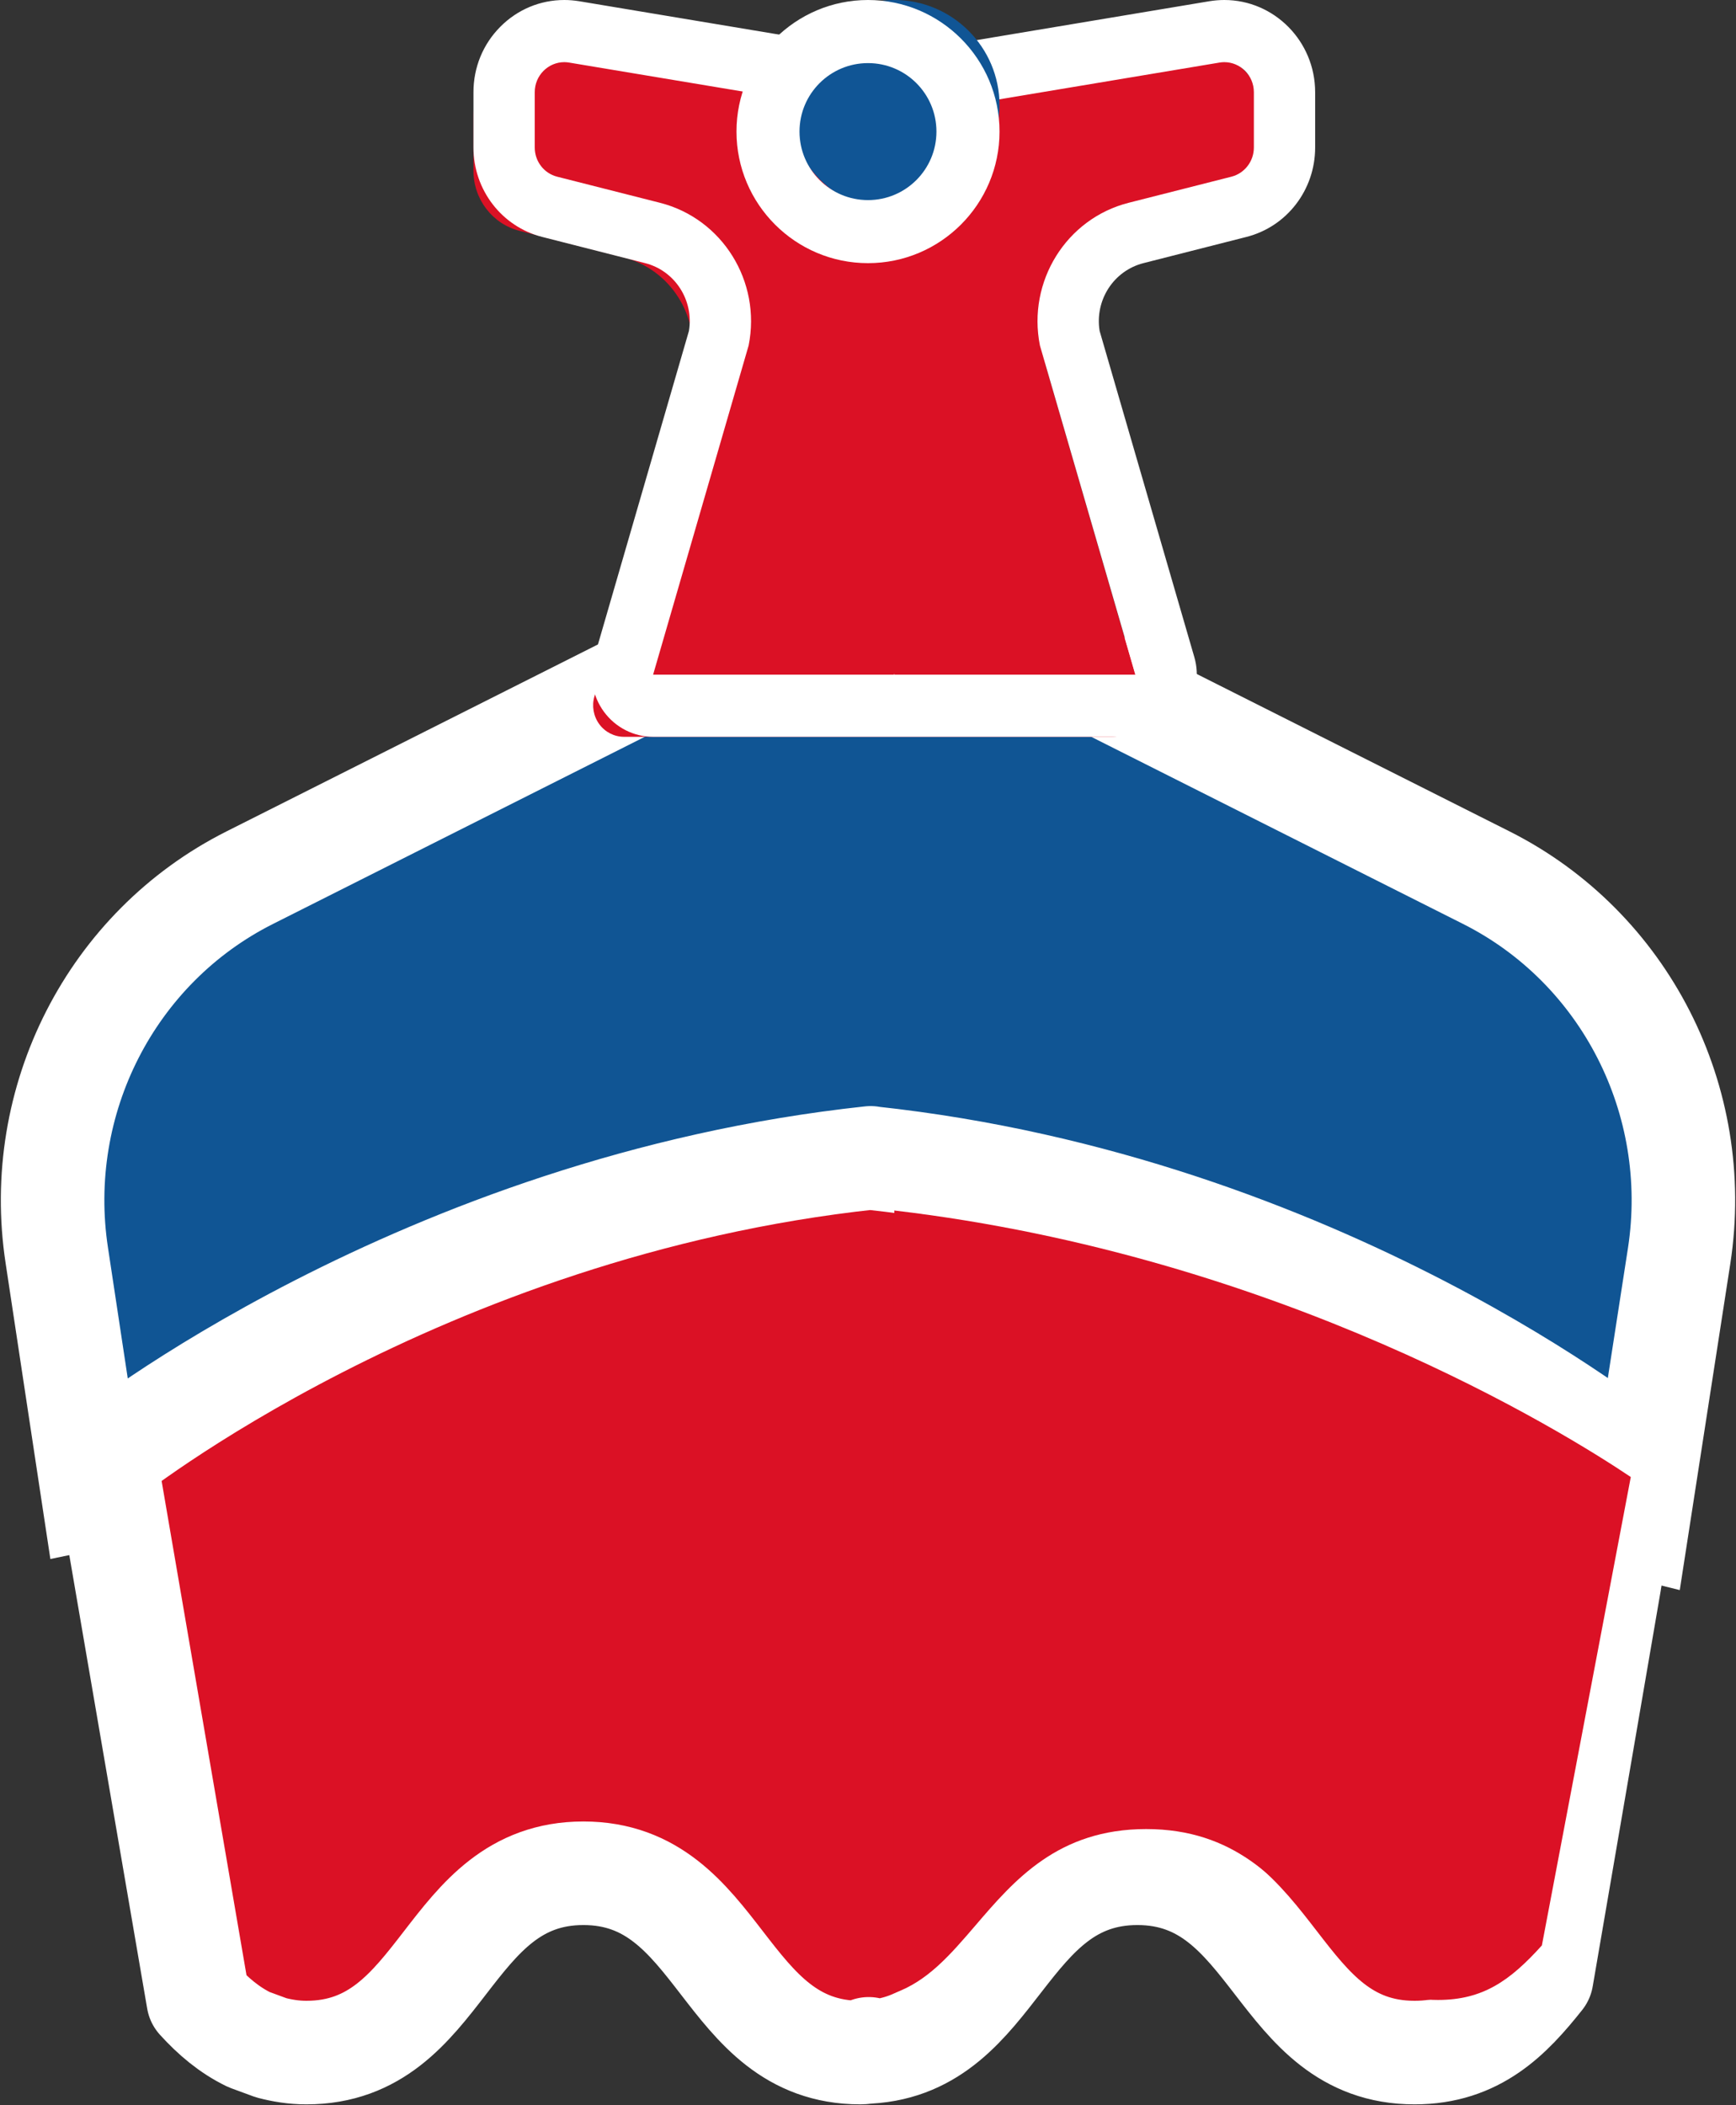
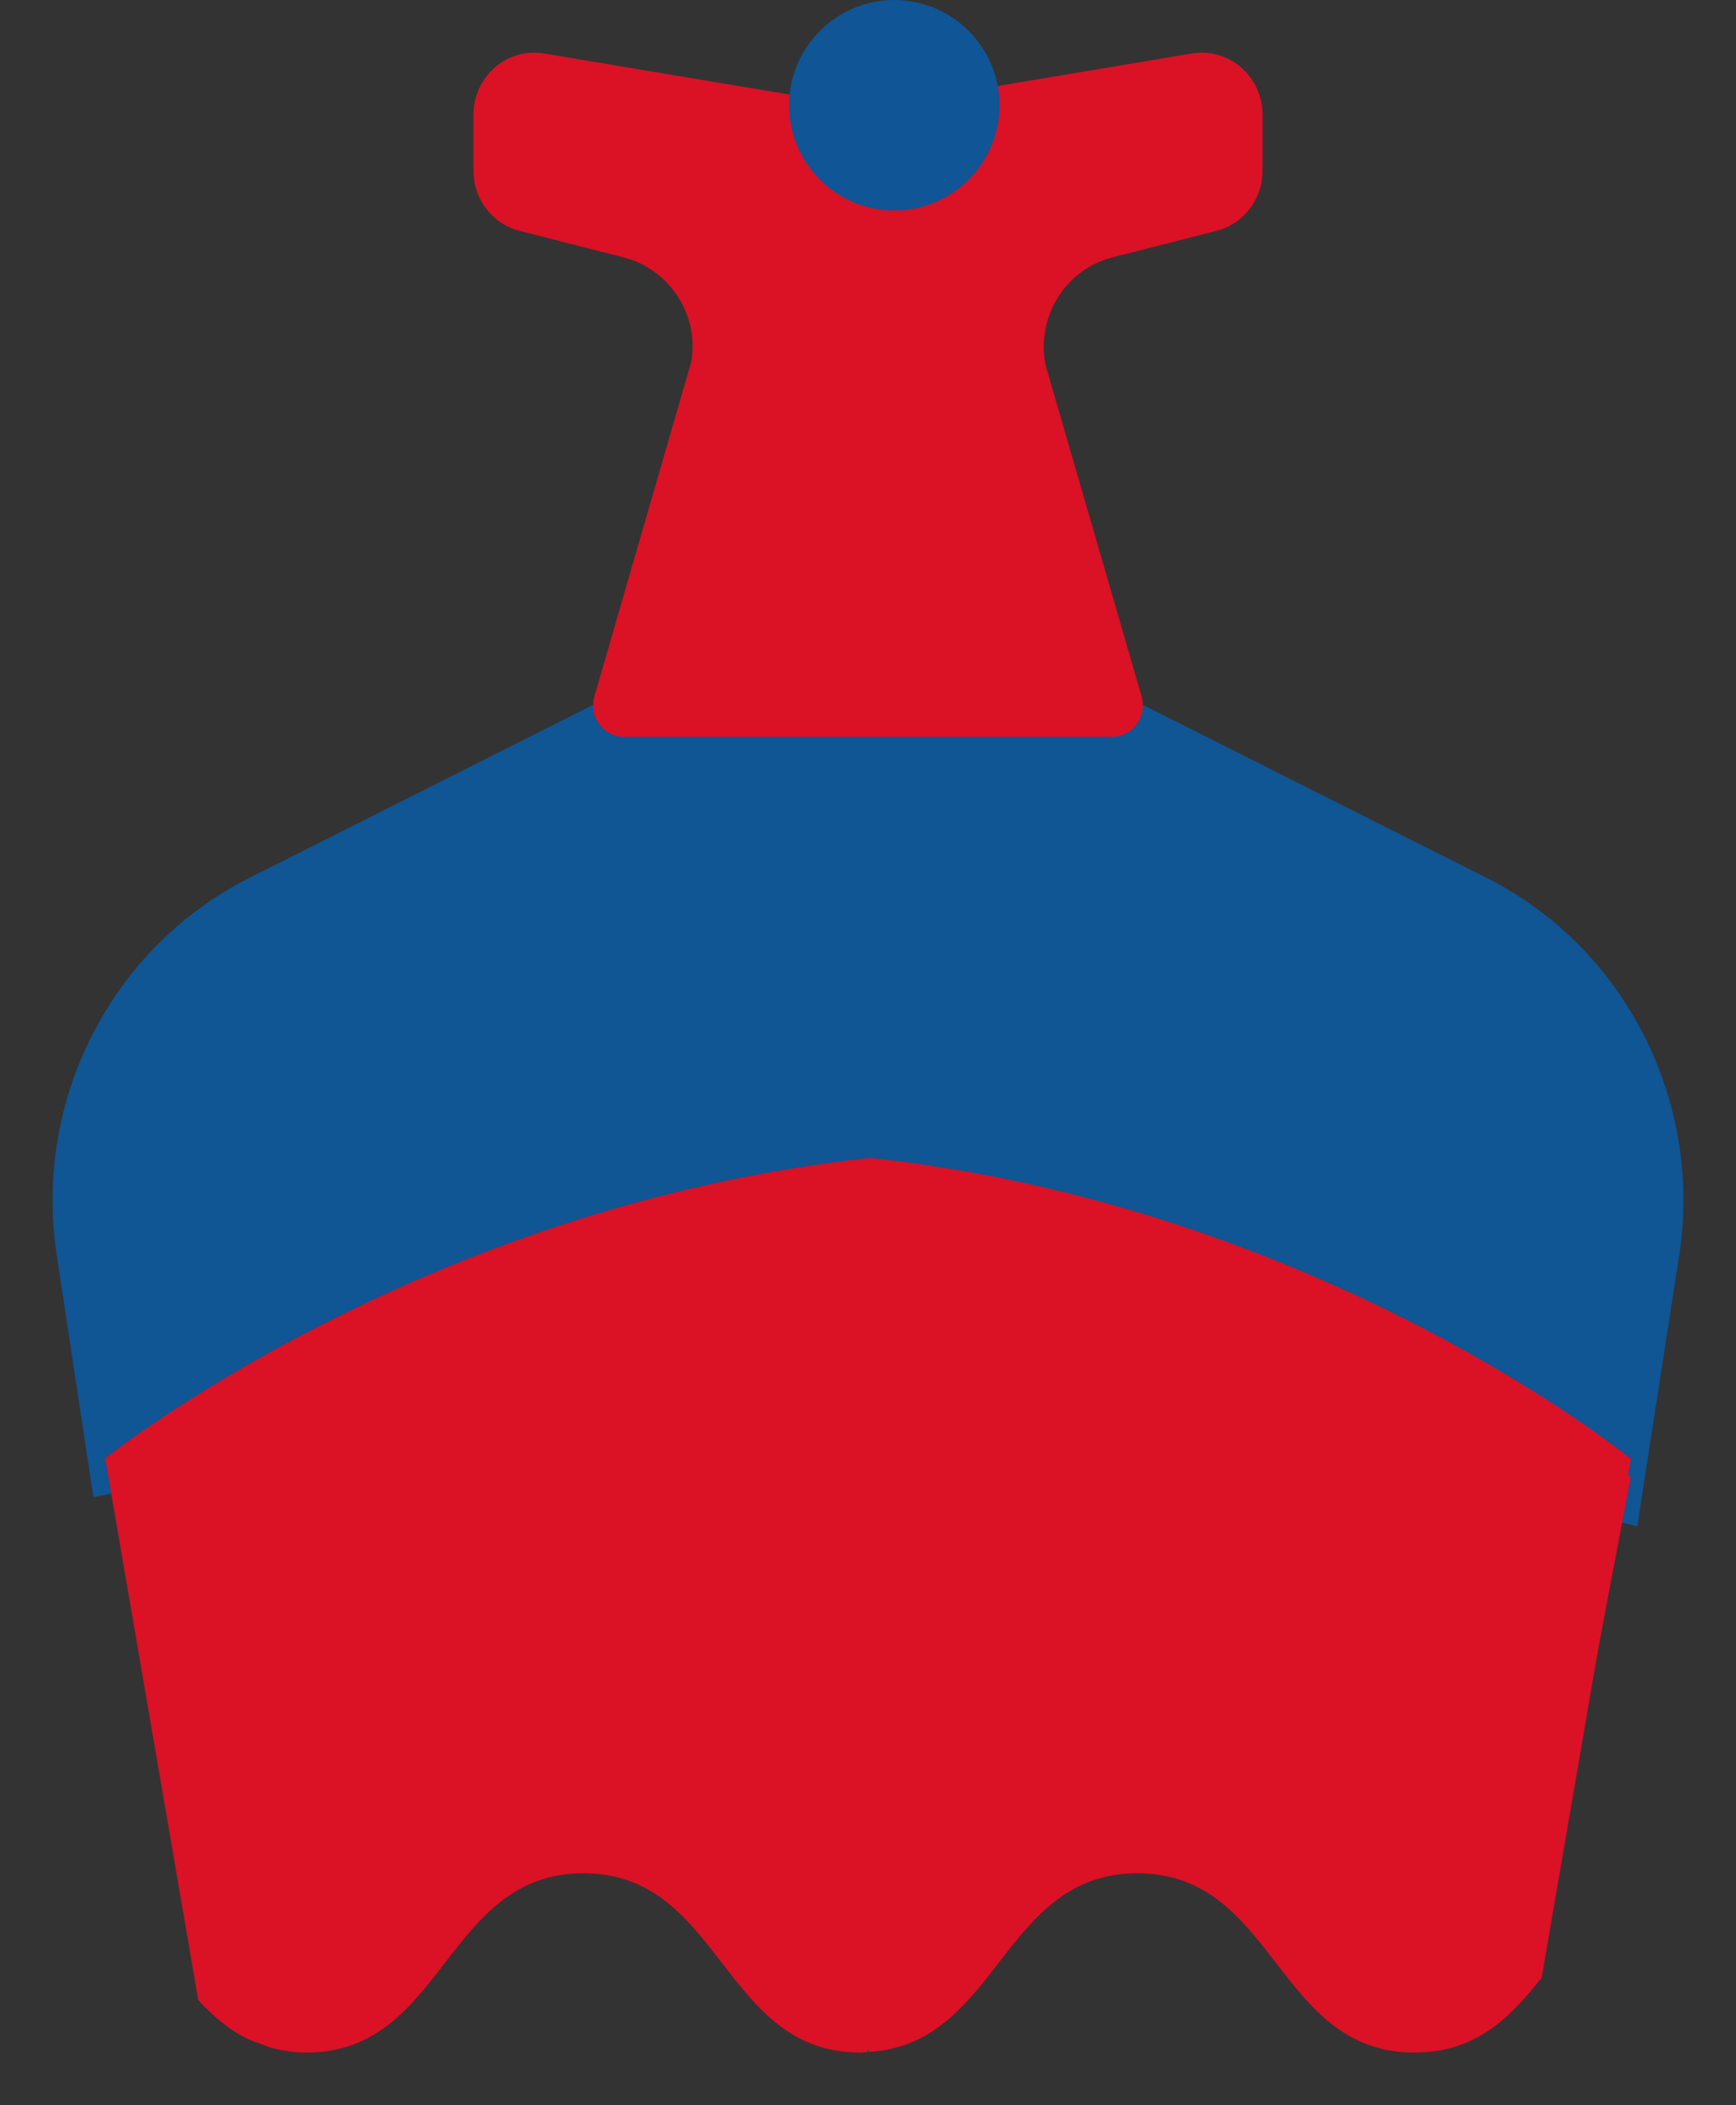
<svg xmlns="http://www.w3.org/2000/svg" width="33px" height="40px" viewBox="0 0 33 40" version="1.1">
  <rect x="0" y="0" width="33" height="40" fill="#333333" stroke="none" />
  <title>Page 1</title>
  <desc>Created with Sketch.</desc>
  <g id="Carnival-Pre-cruise-Pages" stroke="none" stroke-width="1" fill="none" fill-rule="evenodd">
    <g id="hubapp-page-copy" transform="translate(-693, -1840)">
      <g id="Group-2" transform="translate(191, 1251)">
        <g id="Page-1" transform="translate(503, 589)">
          <path d="M27.253,16.676 L19.945,13 L11.055,13 L3.748,16.676 C1.113,18.001 -0.371,20.907 0.08,23.856 L0.775,28.448 L15.5,25.403 L30.123,29 L30.92,23.856 C31.371,20.907 29.887,18.001 27.253,16.676" id="Fill-1" fill="#105594" />
-           <path d="M27.253,16.676 L19.945,13 L11.055,13 L3.748,16.676 C1.113,18.001 -0.371,20.907 0.08,23.856 L0.775,28.448 L15.5,25.403 L30.123,29 L30.92,23.856 C31.371,20.907 29.887,18.001 27.253,16.676 Z" id="Stroke-3" stroke="#FFFFFF" stroke-width="1.968" />
          <path d="M30,27.718 C30,27.718 24.123,22.923 15.547,22.002 L15.55,22 C6.974,22.921 1,27.71 1,27.71 L2.768,37.999 C3.047,38.306 3.357,38.571 3.732,38.753 L4.156,38.909 C4.361,38.962 4.578,39 4.824,39 C7.457,39 7.457,35.593 10.09,35.593 C12.723,35.593 12.723,39 15.356,39 C15.405,39 15.446,38.991 15.494,38.989 L15.513,38.929 L15.513,38.987 C17.984,38.849 18.044,35.593 20.621,35.593 C23.256,35.593 23.256,39 25.89,39 C27.062,39 27.712,38.326 28.306,37.578 L29.598,30.063 L29.597,30.063 L30,27.718 Z" id="Fill-5" fill="#DB1125" />
-           <path d="M30,27.718 C30,27.718 24.123,22.923 15.547,22.002 L15.55,22 C6.974,22.921 1,27.71 1,27.71 L2.768,37.999 C3.047,38.306 3.357,38.571 3.732,38.753 L4.156,38.909 C4.361,38.962 4.578,39 4.824,39 C7.457,39 7.457,35.593 10.09,35.593 C12.723,35.593 12.723,39 15.356,39 C15.405,39 15.446,38.991 15.494,38.989 L15.513,38.929 L15.513,38.987 C17.984,38.849 18.044,35.593 20.621,35.593 C23.256,35.593 23.256,39 25.89,39 C27.062,39 27.712,38.326 28.306,37.578 L29.598,30.063 L29.597,30.063 L30,27.718 Z" id="Stroke-7" stroke="#FFFFFF" stroke-width="1.968" stroke-linecap="round" stroke-linejoin="round" />
          <path d="M10.864,14 C10.678,14 10.503,13.911 10.392,13.76 C10.281,13.609 10.247,13.413 10.299,13.232 L12.136,6.889 C12.306,6.018 11.748,5.118 10.852,4.89 L8.876,4.386 C8.36,4.255 8,3.785 8,3.244 L8,2.178 C8,1.528 8.519,1 9.157,1 C9.219,1 9.282,1.005 9.346,1.016 L15.503,2.046 L21.653,1.016 C21.718,1.005 21.78,1 21.843,1 C22.48,1 23,1.528 23,2.178 L23,3.244 C23,3.785 22.639,4.255 22.124,4.386 L20.148,4.89 C19.252,5.118 18.693,6.018 18.876,6.939 L20.701,13.232 C20.753,13.413 20.718,13.609 20.607,13.76 C20.496,13.911 20.321,14 20.135,14 L10.864,14 Z" id="Fill-9" fill="#DB1125" />
-           <path d="M22.273,0 C22.18,0 22.085,0.008 21.991,0.023 L16.003,1.023 L10.008,0.023 C9.915,0.008 9.82,0 9.727,0 C9.269,0 8.838,0.18 8.512,0.507 C8.182,0.838 8,1.28 8,1.752 L8,2.803 C8,3.608 8.538,4.307 9.308,4.502 L11.261,4.999 C11.831,5.143 12.192,5.705 12.096,6.288 L10.297,12.485 C10.193,12.842 10.262,13.228 10.482,13.526 C10.702,13.824 11.048,14 11.415,14 L15.997,14 L16,14 L16.003,14 L20.585,14 C20.952,14 21.298,13.824 21.518,13.526 C21.738,13.228 21.807,12.842 21.703,12.485 L19.903,6.288 C19.808,5.705 20.168,5.143 20.739,4.999 L22.693,4.502 C23.462,4.307 24,3.608 24,2.803 L24,1.752 C24,0.786 23.225,0 22.273,0 M22.273,1.181 C22.578,1.181 22.835,1.432 22.835,1.752 L22.835,2.803 C22.835,3.065 22.659,3.293 22.409,3.357 L20.455,3.853 C19.269,4.154 18.526,5.348 18.768,6.564 L20.585,12.819 L16.003,12.819 L16.003,12.803 L15.997,12.803 L15.997,12.819 L11.415,12.819 L13.231,6.564 C13.474,5.348 12.731,4.154 11.545,3.853 L9.59,3.357 C9.34,3.293 9.165,3.065 9.165,2.803 L9.165,1.752 C9.165,1.432 9.422,1.181 9.727,1.181 C9.757,1.181 9.788,1.184 9.819,1.189 L16.003,2.22 L22.181,1.189 C22.212,1.184 22.243,1.181 22.273,1.181" id="Fill-11" fill="#FFFFFF" />
          <path d="M16,4 C14.897,4 14,3.103 14,2 C14,0.898 14.897,0 16,0 C17.103,0 18,0.898 18,2 C18,3.103 17.103,4 16,4" id="Fill-13" fill="#105595" />
-           <path d="M15.5,0 C14.121,0 13,1.121 13,2.5 C13,3.879 14.121,5 15.5,5 C16.879,5 18,3.879 18,2.5 C18,1.121 16.879,0 15.5,0 M15.5,1.199 C16.219,1.199 16.801,1.781 16.801,2.5 C16.801,3.219 16.219,3.802 15.5,3.802 C14.781,3.802 14.198,3.219 14.198,2.5 C14.198,1.781 14.781,1.199 15.5,1.199" id="Fill-15" fill="#FFFFFF" />
-           <path d="M17.543,36.584 C18.278,35.726 19.113,34.753 20.788,34.753 C22.464,34.753 23.296,35.729 24.031,36.589 C24.705,37.377 25.237,38 26.334,38 C27.187,38 27.703,37.637 28.31,36.964 L30,28.064 C28.728,27.21 23.352,23.866 16,23 L16,37.869 C16.632,37.645 17.062,37.144 17.543,36.584" id="Fill-17" fill="#DB1125" />
+           <path d="M17.543,36.584 C18.278,35.726 19.113,34.753 20.788,34.753 C22.464,34.753 23.296,35.729 24.031,36.589 C24.705,37.377 25.237,38 26.334,38 C27.187,38 27.703,37.637 28.31,36.964 L30,28.064 C28.728,27.21 23.352,23.866 16,23 L16,37.869 " id="Fill-17" fill="#DB1125" />
        </g>
      </g>
    </g>
  </g>
</svg>